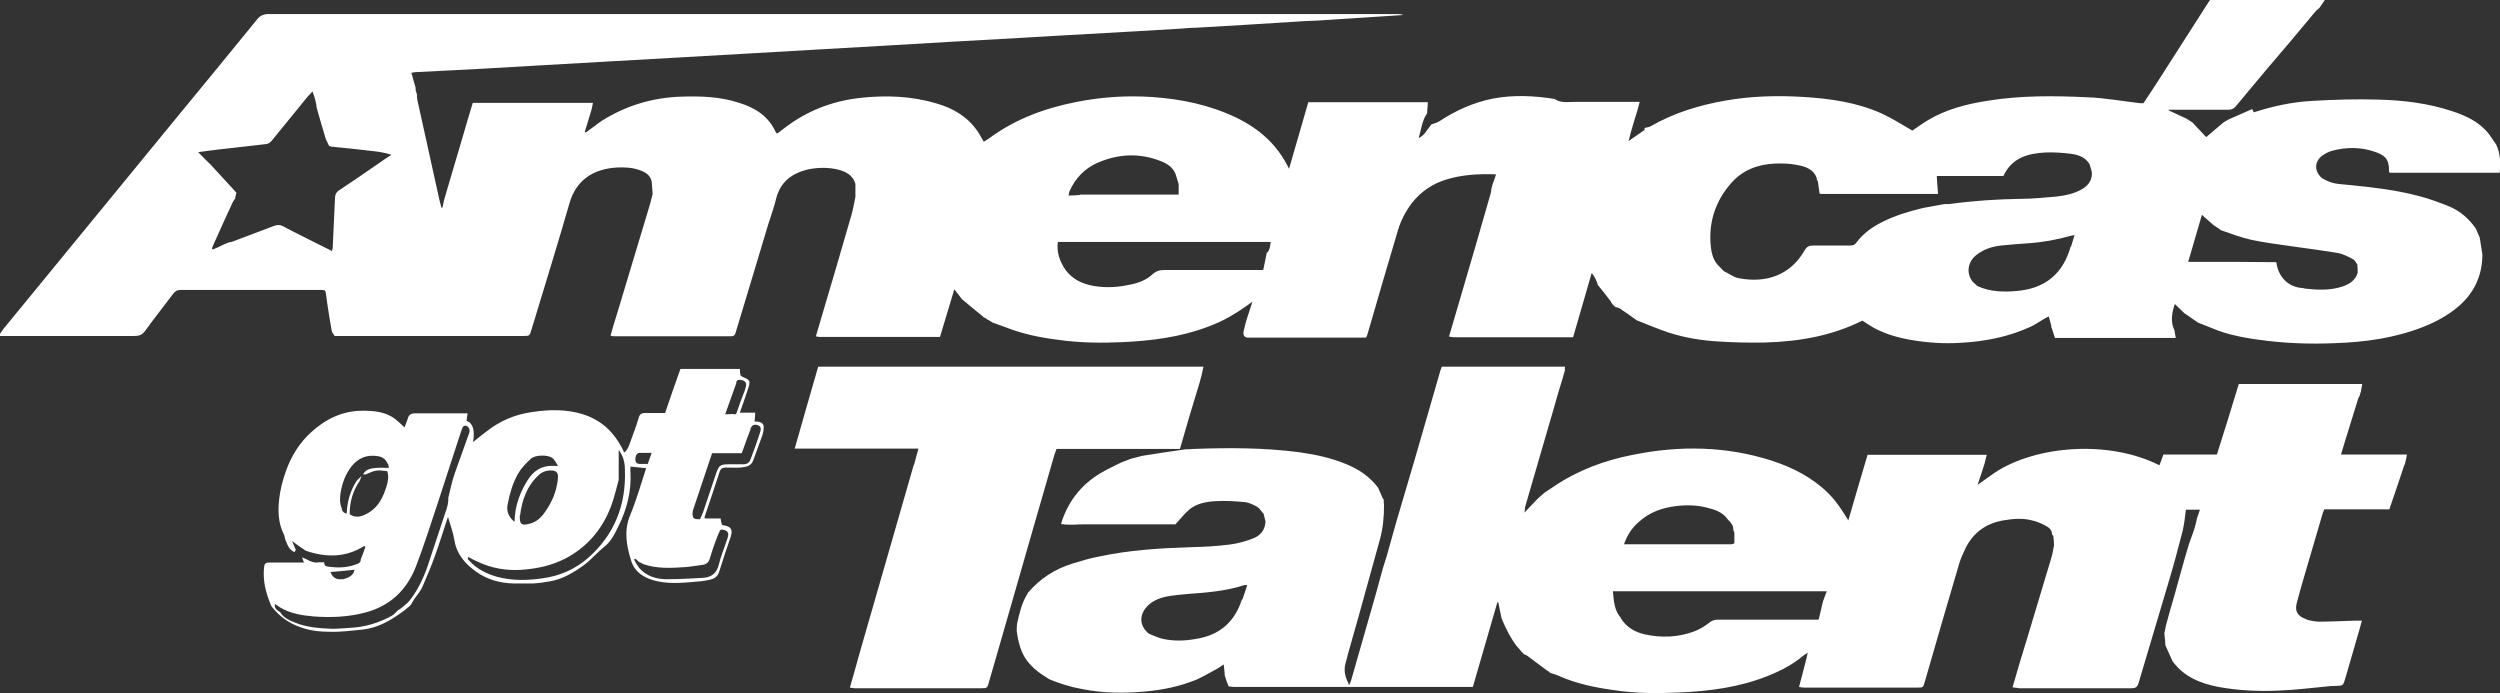
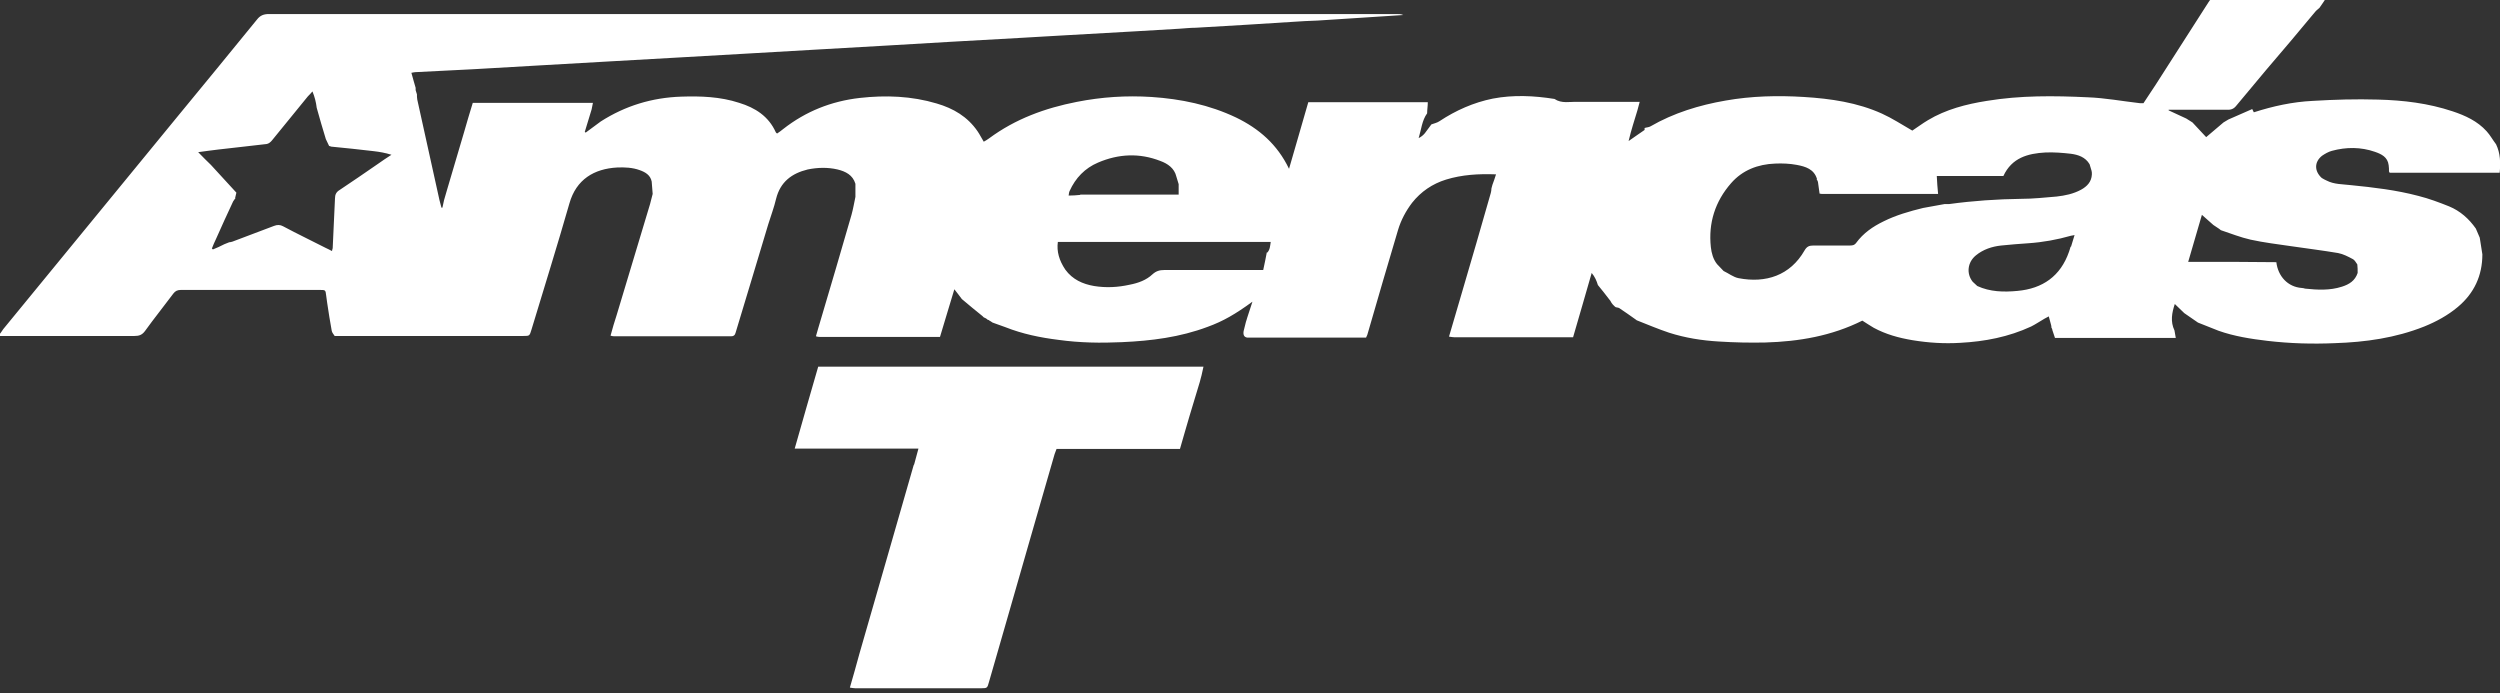
<svg xmlns="http://www.w3.org/2000/svg" id="Layer_1" data-name="Layer 1" viewBox="0 0 76.57 21.24">
  <rect x="0" y="0" width="76.57" height="21.24" fill="#333333" stroke="none" />
  <defs>
    <style>
      .cls-1 {
        fill: #fff;
        stroke-width: 0px;
      }
    </style>
  </defs>
-   <path class="cls-1" d="M9.02,16.91c-.17-.07-.22-.23-.28-.38-.02-.05-.02-.11-.04-.15-.18-.35-.19-.72-.15-1.09.03-.29.11-.59.21-.87.16-.45.42-.87.78-1.19.44-.4.95-.65,1.57-.65.35,0,.69.03.99.25.09.07.18.16.29.26.04-.1.07-.18.1-.27.03-.11.09-.16.22-.16.51,0,1.02,0,1.52,0,.03,0,.05,0,.09,0-.01.08-.02.16-.03.23q.29.1.2.65c.16-.13.29-.24.43-.34.41-.32.87-.51,1.38-.58.52-.08,1.05-.09,1.56.07.34.11.63.29.87.56.16.18.28.38.39.61.11-.09.14-.2.18-.31.09-.25.19-.5.26-.75.03-.11.08-.15.2-.15.19,0,.39,0,.61,0,.15-.45.31-.9.47-1.35h1.82c0,.06.01.13.02.2.02.01.04.03.06.04.24.1.25.13.17.37-.08.24-.16.48-.25.73h.47c0,.1-.01.18-.02.27.06,0,.09,0,.13.01.1.02.16.08.15.18,0,.08-.02.16-.04.23-.09.26-.19.51-.28.77-.07.19-.23.2-.39.22-.15.01-.29,0-.44,0-.1,0-.17.03-.2.13-.15.46-.3.92-.46,1.38,0,.01,0,.03.01.05h.48c.01.07.02.12.04.19.01,0,.03.02.05.02.23.03.29.13.22.35-.12.35-.24.7-.35,1.06-.05.17-.16.23-.31.26-.08.02-.16.03-.23.04-.46.04-.92.1-1.37,0-.36-.08-.68-.26-.79-.63-.14-.45-.23-.91-.03-1.39.19-.46.33-.95.49-1.44-.17-.02-.31-.03-.48-.05,0,.06-.01.12,0,.18.03.58-.11,1.12-.36,1.63-.12.24-.23.49-.46.66-.21.17-.39.39-.61.55-.32.23-.66.44-1.07.5-.16.03-.31.05-.47.06-.2,0-.41,0-.61,0-.42-.01-.82-.12-1.16-.37-.32-.23-.58-.52-.65-.94-.04-.25-.13-.49-.2-.73-.13.39-.25.78-.39,1.17-.12.34-.26.67-.4.99-.06.13-.17.25-.25.37-.04.06-.07.14-.13.2-.1.09-.21.17-.31.24-.34.24-.7.43-1.11.48-.34.03-.67.08-1.01.07-.31,0-.62-.03-.92-.14-.35-.12-.64-.33-.87-.62-.01-.02-.02-.03-.03-.05-.16-.38-.26-.77-.21-1.18.01-.11.07-.13.16-.13.35,0,.7,0,1.06,0-.02-.06-.04-.11-.06-.16.05.02.09.04.14.06.12.07.24.12.39.09.05,0,.1,0,.15,0-.01.12.08.13.15.14.26.03.53.03.78-.06.08-.03.19-.04.19-.17.05-.13.1-.25.14-.38-.01,0-.02-.02-.03-.03-.57.36-1.17.36-1.79.15-.15-.1-.3-.2-.44-.31,0,0,0-.01,0-.02,0,0,0,0-.01,0,0,0,.01.01.02.02.04.09.08.19.12.28ZM8.42,18.51s-.02,0-.03-.01c0,0,.02,0,.03.01-.02.13.07.18.16.24h0c.11.18.29.25.46.32.36.15.75.17,1.13.19.18,0,.36-.02.54-.03.46-.02.89-.15,1.29-.37.08-.04.13-.12.2-.18.01,0,.02,0,.03-.01.11-.09.23-.17.32-.28.28-.36.46-.77.6-1.21.16-.47.31-.95.47-1.42.06-.17.12-.33.11-.51.06-.24.11-.49.19-.73.14-.4.29-.8.43-1.2.02-.05.04-.1.03-.15,0-.04-.04-.1-.08-.12-.06-.03-.12,0-.14.06-.02.06-.04.11-.06.17-.23.7-.45,1.39-.68,2.09-.22.66-.43,1.33-.68,1.98-.28.72-.79,1.21-1.55,1.41-.52.14-1.06.16-1.59.12-.36-.03-.71-.09-1.03-.28-.05-.04-.11-.07-.16-.11ZM22.55,11.74c-.11.31-.22.61-.34.95.1,0,.17-.01.24-.01.1.04.11-.03.13-.09.05-.16.11-.31.17-.47.04-.1.08-.2.1-.3.02-.09-.03-.16-.14-.18-.09-.02-.17,0-.16.11ZM19.58,17.22s-.08-.07-.12-.11c-.01.01-.03.02-.04.03.05.09.1.18.16.26.22.25.53.34.84.34.36,0,.72-.02,1.08-.04.28-.01.45-.13.52-.42.05-.22.14-.43.21-.64.02-.08.06-.15.07-.23.02-.08-.02-.15-.1-.17-.06-.02-.15-.05-.17.06-.01.03-.03.05-.04.08-.09.24-.18.48-.25.73-.04.12-.1.17-.22.19-.18.02-.37.06-.55.07-.42.03-.85.05-1.26-.09-.04-.02-.08-.04-.12-.06ZM11.88,14.22c-.06-.15-.16-.23-.32-.25-.33-.05-.59.06-.79.31-.19.24-.29.52-.34.82-.02.15-.03.3.03.45.01.09.05.16.16.18.01-.35.1-.66.27-.95.04-.08.12-.13.18-.2-.02.05-.03.11-.06.16-.21.31-.3.64-.3,1.01.21.14.39.06.57-.04.31-.18.46-.49.56-.82.05-.15.07-.31.02-.46-.33-.04-.36-.03-.66.1-.02,0-.05,0-.08,0,.09-.17.26-.19.42-.2.12-.01.24,0,.37,0,0-.04-.02-.08-.02-.11ZM22.99,13.14c-.09.24-.18.48-.27.74h-.91c-.2.59-.39,1.16-.58,1.73-.01.04-.02.08-.02.12,0,.11.03.18.16.17.03,0,.07.01.07,0,.03-.06.06-.13.09-.2.13-.4.27-.79.4-1.19.09-.26.13-.29.4-.29.15,0,.29,0,.44,0,.1,0,.17-.04.21-.13.11-.29.22-.59.31-.88.02-.07.02-.16-.09-.19-.11-.03-.17,0-.22.12ZM14.33,17.06s0,.05,0,.06c.01.02.03.04.05.06.23.25.53.4.86.49.46.12.92.11,1.39.04.52-.07.99-.28,1.38-.62.81-.71,1.17-1.63,1.13-2.7,0-.2-.04-.41-.19-.61,0,.3,0,.56,0,.82,0,.03,0,.07,0,.1-.08.28-.14.56-.24.82-.27.7-.73,1.24-1.4,1.59-.38.19-.77.29-1.2.33-.46.05-.9,0-1.33-.17-.15-.06-.29-.13-.44-.21ZM15.92,15.79s0,.04,0,.06c0,.2.06.25.26.2.2-.04.35-.15.47-.31.2-.27.35-.56.41-.9.02-.08.03-.17.03-.25,0-.11-.06-.17-.17-.18-.16-.01-.3.03-.42.14-.36.33-.51.76-.57,1.23ZM15.76,15.97c.01-.43.13-.78.31-1.11.14-.26.32-.5.63-.57.12-.03.24-.02.39-.02-.06-.09-.1-.19-.17-.24-.14-.11-.53-.1-.66.02-.15.14-.29.28-.4.47-.16.29-.25.6-.31.92-.04.18,0,.36.19.53ZM10.86,17.45c-.26.03-.5.05-.74.07q.1.25.34.22s.04,0,.06,0c.15-.05.3-.1.34-.29ZM19.96,13.87c-.14,0-.25,0-.36,0-.09,0-.14.08-.14.2,0,.1.05.14.15.14.07,0,.14,0,.23,0,.04-.11.07-.21.12-.34Z" />
  <g>
    <path class="cls-1" d="M69.03,3.44c.59-.19,1.19-.32,1.8-.35.67-.04,1.33-.06,2-.04.78.02,1.54.11,2.29.36.39.13.76.3,1.04.61.11.12.19.27.29.4.13.27.14.56.11.87-.08,0-.15,0-.23,0-.82,0-1.64,0-2.46,0-.17,0-.33,0-.5,0-.06,0-.12,0-.18,0,0-.01-.02-.03-.02-.04,0-.06,0-.13-.01-.19-.03-.25-.22-.34-.42-.41-.43-.15-.88-.15-1.32-.03-.11.03-.21.09-.3.15-.24.19-.24.47-.01.68.05.03.1.06.15.08.23.12.49.11.74.14.7.07,1.39.15,2.07.33.32.08.64.2.94.32.34.14.61.38.82.68.04.09.08.18.12.28l.08.51c0,.65-.25,1.19-.75,1.61-.31.26-.66.45-1.03.6-.88.35-1.8.48-2.74.51-.69.03-1.37.01-2.06-.07-.51-.06-1.02-.14-1.5-.31-.21-.08-.42-.17-.63-.25-.14-.1-.28-.19-.42-.29-.09-.09-.19-.18-.29-.28-.09.27-.14.54-.01.81.01.08.03.15.04.23-.52,0-1.04,0-1.56,0-.65,0-1.29,0-1.94,0-.04,0-.08,0-.11,0-.03,0-.06,0-.09,0-.01-.04-.03-.08-.04-.12-.01-.04-.03-.08-.04-.12,0-.03-.02-.06-.03-.08,0-.03,0-.05-.01-.08-.02-.08-.04-.16-.07-.26-.05.03-.09.05-.13.07-.14.08-.27.17-.41.24-.69.32-1.42.46-2.17.5-.49.03-.97,0-1.46-.08-.42-.07-.82-.18-1.19-.38-.12-.07-.24-.15-.35-.22-.94.47-1.94.64-2.97.67-.47.01-.95,0-1.42-.03-.52-.03-1.03-.11-1.53-.27-.33-.11-.66-.25-.99-.38h0s-.03-.02-.04-.03c-.16-.11-.32-.23-.49-.34-.03-.02-.07-.02-.11-.03-.02-.01-.03-.02-.05-.04,0,0,0,0,0,0-.01-.01-.03-.03-.04-.04h0s-.03-.04-.04-.05h0s-.03-.05-.04-.07h0s-.03-.04-.04-.05c-.11-.14-.22-.29-.34-.43-.04-.13-.09-.25-.19-.37-.19.67-.38,1.31-.57,1.97-.08,0-.15,0-.23,0-1.08,0-2.17,0-3.25,0-.05,0-.1,0-.15,0-.05,0-.1-.01-.17-.02.13-.45.26-.89.39-1.33.3-1.02.6-2.05.89-3.07.01-.04.02-.09.02-.14.01-.04.02-.08.03-.11.04-.1.07-.2.11-.32-.54-.02-1.04.01-1.53.16-.42.13-.77.37-1.04.71-.19.25-.34.53-.43.83-.31,1.05-.62,2.09-.92,3.14-.01.05-.03.1-.06.16-.08,0-.15,0-.23,0-1.08,0-2.15,0-3.23,0h-.18q-.14-.02-.11-.2c.02-.09.05-.19.07-.28.01-.04.03-.08.04-.13.05-.16.11-.33.16-.49-.52.38-.9.6-1.37.77-.85.32-1.73.43-2.63.47-.65.03-1.29.02-1.94-.07-.56-.07-1.1-.18-1.63-.39-.13-.05-.26-.09-.39-.14-.02-.01-.04-.03-.06-.04-.02-.01-.04-.02-.06-.04,0,0-.02,0-.02,0-.02-.01-.03-.03-.05-.04h0s-.05-.03-.08-.04h0s-.03-.03-.04-.04c-.21-.17-.42-.34-.63-.52-.07-.09-.14-.19-.23-.3-.15.51-.3.98-.44,1.46-.19,0-.35,0-.52,0-.96,0-1.92,0-2.88,0-.04,0-.08,0-.12,0h-.16s-.06,0-.12-.02c.05-.17.09-.32.14-.48.32-1.08.64-2.16.95-3.24.05-.18.08-.36.12-.55v-.4c-.08-.27-.3-.38-.55-.44-.3-.07-.61-.06-.91,0-.49.12-.84.38-.97.9-.06.26-.16.52-.24.78-.33,1.11-.67,2.22-1,3.32-.02.08-.06.11-.14.11-.09,0-.17,0-.26,0-1.04,0-2.08,0-3.13,0-.05,0-.11,0-.16,0-.04,0-.08,0-.14-.02.06-.22.12-.43.19-.64.34-1.13.68-2.26,1.02-3.39.03-.1.05-.21.08-.31-.01-.13-.02-.26-.03-.38-.04-.2-.2-.29-.37-.35-.22-.08-.46-.09-.69-.08-.7.04-1.25.36-1.46,1.1-.37,1.29-.77,2.57-1.16,3.86-.06.2-.06.2-.25.2-1.24,0-2.47,0-3.71,0-.63,0-1.27,0-1.9,0-.06,0-.12,0-.17,0-.03-.05-.08-.1-.09-.16-.05-.29-.1-.57-.14-.86-.01-.07-.02-.14-.03-.22-.02-.17-.02-.17-.2-.17-1.42,0-2.83,0-4.25,0-.1,0-.17.03-.23.11-.29.39-.59.76-.87,1.15-.09.12-.18.15-.32.15-1.26,0-2.51,0-3.77,0h-.4c.07-.09.11-.15.15-.21,1.77-2.16,3.55-4.33,5.32-6.49.82-1,1.64-1.99,2.45-2.99.1-.13.21-.17.37-.17,11.14,0,22.28,0,33.42,0,.37,0,.75,0,1.12,0,.07,0,.13,0,.2.03-.88.06-1.75.11-2.63.17-.26.01-.51.02-.77.04-.48.03-.96.06-1.43.09-.51.03-1.02.06-1.53.09-.17,0-.33.02-.5.03-.45.03-.91.05-1.36.08-.71.04-1.41.08-2.12.12-.46.03-.92.05-1.38.08-.71.04-1.43.08-2.14.12-.68.04-1.36.08-2.04.12-.7.04-1.4.08-2.1.12-.69.04-1.39.08-2.08.12-.7.04-1.4.08-2.1.12-.71.04-1.41.08-2.12.12-.7.04-1.4.08-2.1.12-.69.04-1.39.08-2.08.12-.59.03-1.19.06-1.78.09-.03,0-.06.01-.12.02.04.16.09.31.13.46v.07s.03.09.04.13c0,.05,0,.11.01.16.23,1.03.45,2.05.68,3.08.02.08.04.15.06.23.01,0,.02,0,.03,0,.02-.08.03-.15.05-.23.03-.1.06-.21.09-.31.17-.59.35-1.17.52-1.76.09-.3.17-.6.27-.91h3.68c-.01.07-.03.13-.04.2l-.21.69s.02.02.03.02c.15-.11.3-.22.46-.34.75-.48,1.57-.73,2.46-.76.6-.02,1.2,0,1.78.19.49.15.9.41,1.12.9,0,.01.02.02.04.04.06-.04.13-.09.19-.14.69-.54,1.47-.85,2.34-.95.8-.09,1.59-.06,2.36.17.51.15.94.4,1.25.85.07.1.12.21.19.32.05-.03.11-.06.16-.1.81-.6,1.72-.93,2.69-1.12.76-.15,1.52-.2,2.29-.15.9.06,1.77.24,2.59.63.7.34,1.26.82,1.62,1.57.2-.7.4-1.37.59-2.04h3.66c0,.12-.02.23-.02.34-.16.22-.18.5-.26.76.08-.04.14-.09.19-.15.07-.09.13-.18.2-.27.08-.03.18-.05.25-.1.5-.33,1.04-.57,1.63-.69.63-.12,1.26-.09,1.89.01.22.15.47.08.71.09.56,0,1.12,0,1.68,0h.22c-.03.1-.05.18-.07.26-.09.3-.19.6-.27.94.19-.13.34-.24.49-.34,0-.02,0-.04,0-.06h0c.06-.02.13-.02.18-.05.71-.41,1.49-.65,2.3-.79.79-.14,1.6-.16,2.4-.11.82.05,1.64.17,2.39.51.31.14.6.33.93.52.14-.09.31-.22.48-.32.55-.33,1.17-.49,1.8-.59,1.03-.17,2.06-.16,3.1-.11.53.02,1.06.12,1.59.18.03,0,.07,0,.11,0,.12-.19.25-.37.37-.56.54-.84,1.08-1.69,1.62-2.53.05-.08.09-.13.2-.13,1.12,0,2.23-.01,3.35-.02.01,0,.03,0,.06.01-.07.11-.14.21-.21.31-.04.04-.09.07-.13.12-.5.6-1,1.2-1.51,1.79-.3.36-.61.73-.91,1.09-.07.09-.16.13-.28.12-.21,0-.43,0-.64,0-.38,0-.77,0-1.15,0,0,0,0,.01,0,.02.18.08.36.17.54.25.06.04.13.08.19.12.14.15.28.3.42.45.18-.15.35-.3.53-.45.05-.03.1-.06.15-.09.24-.11.49-.21.73-.32ZM7.22,6.06s-.06.07-.08.11c-.18.38-.35.76-.52,1.14-.05.1-.09.2-.13.3,0,0,.02.02.03.03.12-.05.24-.1.35-.16.05-.02.1-.04.15-.06.03,0,.07-.01.1-.02.42-.16.85-.32,1.27-.48.1-.04.19-.04.28.01.43.23.87.44,1.3.66.06.03.13.06.2.1,0-.04.02-.07.02-.09.02-.51.05-1.01.07-1.52,0-.12.04-.2.14-.26.39-.26.77-.52,1.16-.79.14-.1.29-.2.43-.29-.19-.06-.37-.09-.54-.11-.44-.05-.87-.1-1.31-.14h0s-.04-.02-.06-.02c-.03-.07-.07-.14-.1-.21-.1-.32-.19-.64-.28-.96-.02-.17-.06-.33-.13-.5-.06.07-.1.11-.14.15-.37.45-.73.9-1.1,1.35-.04.05-.1.1-.16.11-.49.06-.99.11-1.49.17-.19.02-.37.05-.61.08.15.16.27.27.39.39.26.28.52.57.78.85-.01.06-.03.11-.04.17ZM55.65,5.48h0c-.09-.3-.35-.38-.62-.43-.21-.04-.44-.05-.66-.04-.53.02-1,.2-1.35.6-.49.56-.7,1.22-.62,1.96.02.18.07.37.19.52.07.07.13.14.2.21.15.07.3.19.46.22.83.16,1.58-.08,2.02-.85.07-.12.14-.15.27-.15.37,0,.73,0,1.1,0,.08,0,.15,0,.21-.08.22-.3.51-.5.84-.66.38-.19.8-.31,1.21-.41.22-.04.44-.08.66-.12.05,0,.09,0,.14,0,.73-.1,1.47-.15,2.21-.16.36,0,.72-.04,1.08-.07.26-.03.51-.08.75-.21.18-.1.32-.24.33-.47,0-.04,0-.08-.01-.11h0c-.02-.06-.04-.13-.06-.2-.13-.22-.35-.29-.57-.32-.26-.03-.52-.05-.78-.04-.54.03-1.03.16-1.29.72h-2.04c.01.19.02.36.04.55-.18,0-.33,0-.48,0-.96,0-1.92,0-2.88,0-.05,0-.11,0-.16,0-.04,0-.07,0-.11-.01-.02-.12-.03-.24-.05-.36-.01-.03-.02-.05-.04-.08ZM68.02,7.05l-.05-.04c-.06-.04-.12-.08-.18-.12-.11-.1-.23-.2-.35-.31-.14.49-.28.95-.42,1.44.08,0,.14,0,.2,0,.05,0,.1,0,.15,0,.78,0,1.57,0,2.35.01.05.43.35.76.78.79.03,0,.07.01.1.02.38.04.76.06,1.13-.06.22-.07.4-.18.48-.42,0-.09,0-.18-.01-.26-.04-.06-.08-.13-.13-.16-.15-.08-.3-.16-.46-.19-.48-.08-.96-.14-1.44-.21-.41-.06-.83-.11-1.24-.2-.31-.07-.61-.19-.91-.29h0ZM63.43,7.56c.03-.11.07-.22.11-.36-.07.01-.09.02-.11.02-.42.12-.86.2-1.3.23-.28.02-.56.04-.84.07-.28.03-.55.12-.77.3-.26.21-.3.56-.1.81.05.04.09.09.14.13.39.18.81.19,1.23.15.77-.07,1.32-.45,1.58-1.2.02-.05.03-.1.05-.16ZM33.09,5.96s.09,0,.13,0h2.88v-.32c-.02-.08-.05-.15-.07-.23-.06-.26-.27-.4-.49-.48-.64-.25-1.28-.22-1.91.05-.4.17-.69.47-.87.87-.02.04-.02.08-.03.14.13,0,.24-.01.35-.02ZM38.81,7.74c.09-.09.09-.21.11-.33h-6.52c-.04.29.04.57.23.85.22.3.53.44.88.5.37.06.73.04,1.09-.04.26-.05.51-.14.7-.32.11-.1.22-.13.36-.13.93,0,1.87,0,2.8,0,.07,0,.14,0,.23,0,.04-.19.08-.37.11-.54Z" />
-     <path class="cls-1" d="M61.8,21.07c-.05,0-.1-.01-.16-.02.15-.52.3-1.03.46-1.54.24-.81.49-1.62.73-2.43.04-.12.05-.25.08-.37,0-.1-.01-.19-.02-.29-.01-.02-.02-.03-.04-.05h0c0-.14-.1-.22-.2-.27-.13-.07-.27-.13-.41-.16-.3-.08-.6-.05-.89,0-.52.09-.91.37-1.15.85-.07.15-.14.3-.19.46-.36,1.21-.71,2.43-1.06,3.64-.05.17-.05.17-.24.17-.62,0-1.24,0-1.87,0-.47,0-.95,0-1.42,0-.05,0-.1,0-.16,0-.05,0-.1-.01-.16-.02.03-.12.06-.23.09-.34.02-.09.05-.18.07-.27.04-.15.08-.3.11-.45,0,0,.01,0,.02-.01,0,0,0,0-.01,0,0,0,0,0,0,.01-.05.04-.11.07-.16.11-.32.27-.69.46-1.07.61-.87.35-1.79.47-2.72.51-.66.03-1.32.03-1.98-.07-.59-.08-1.17-.2-1.71-.44-.08-.04-.17-.06-.26-.09h0s-.03-.03-.04-.04h0s-.06-.03-.08-.05c-.2-.15-.39-.29-.59-.44-.03-.02-.06-.03-.09-.04h0s-.03-.03-.04-.04h0s-.03-.03-.04-.04h0s-.06-.07-.09-.11h0s-.03-.03-.04-.04c-.21-.27-.35-.56-.48-.87-.03-.16-.07-.32-.1-.49h-.03c-.25.87-.5,1.73-.75,2.59-.83,0-1.63,0-2.43,0-.34,0-.68,0-1.02,0-.09,0-.17,0-.26,0-.53,0-1.07,0-1.6,0-.67,0-1.33,0-2,0-.06,0-.11-.01-.17-.02-.02-.05-.04-.1-.06-.15l-.06-.19c0-.1-.02-.21-.03-.33-.07.05-.13.09-.18.12-.21.11-.42.24-.64.34-.51.21-1.04.32-1.59.37-.65.06-1.31.05-1.95-.08-.33-.06-.65-.16-.97-.29h0s-.03-.02-.05-.03c-.28-.17-.53-.36-.71-.64-.15-.25-.21-.53-.25-.81,0-.07,0-.15.01-.22.07-.32.14-.63.31-.91.01,0,.02-.02.01-.03h0c.37-.44.83-.74,1.38-.91.26-.08.52-.16.79-.21.92-.2,1.86-.26,2.81-.29.4-.01.8-.03,1.2-.08.25-.03.5-.1.73-.19.22-.08.37-.26.38-.52-.02-.08-.04-.16-.06-.24-.01-.01-.03-.03-.04-.04h0c-.05-.06-.09-.13-.16-.17-.12-.06-.24-.13-.37-.14-.3-.03-.61-.05-.92-.03-.28.02-.56.07-.79.26-.15.13-.27.29-.42.45-.92,0-1.88,0-2.83,0-.09,0-.17,0-.26.01-.06,0-.11,0-.17,0-.08,0-.16-.01-.24-.02.01-.04.02-.08.03-.11.22-.63.61-1.11,1.18-1.45.2-.12.42-.22.64-.33.1-.04.2-.07.29-.11.12-.03.23-.06.35-.09.44-.07.89-.14,1.33-.2.08,0,.15,0,.23-.01,1.08-.04,2.16-.04,3.24.1.49.07.97.17,1.43.36.39.16.73.38.99.73l.14.32s.02.03.03.04h0c0,.05,0,.11.01.17,0,.35-.03.69-.12,1.03-.22.81-.45,1.61-.67,2.42-.13.47-.27.93-.39,1.4-.06.21-.01.42.09.61,0,.01,0,.03.01.04,0,0,.02,0,.02,0,.02-.05.05-.11.06-.16.25-.87.5-1.75.75-2.62.07-.26.14-.51.21-.77.04-.13.08-.25.12-.38.09-.33.19-.67.28-1,.19-.63.37-1.27.56-1.9.27-.92.53-1.84.8-2.77.01-.04.03-.09.05-.14h3.77s0,.07,0,.11c-.02.08-.05.16-.07.25-.09.29-.18.58-.26.88-.3,1.02-.59,2.04-.89,3.06-.01.04,0,.09-.02.17.15-.16.27-.28.39-.41.08-.07.16-.15.25-.22.09-.06.18-.11.26-.17.74-.5,1.55-.8,2.42-.97,1.43-.29,2.86-.27,4.26.18.64.21,1.23.51,1.72.99.24.24.43.52.62.84.19-.67.39-1.33.59-2.01h3.65c-.02.09-.05.19-.07.28-.06.2-.13.39-.21.64.2-.14.36-.26.52-.37,1.25-.83,3.48-1.02,5.05-.23.04-.11.08-.21.12-.33h1.64c.23-.72.45-1.44.67-2.16h3.78c-.01.08-.03.15-.04.23-.01.04-.03.08-.04.13-.02.04-.04.07-.05.11-.13.42-.26.84-.39,1.26-.04.14-.08.27-.13.43.11,0,.2,0,.28,0,.05,0,.11,0,.16,0h1.58c-.02.09-.03.17-.05.24-.01.04-.02.08-.04.11-.01.04-.03.08-.04.12-.13.4-.27.8-.41,1.21h-1.99s-.04.08-.05.12c-.19.64-.37,1.27-.56,1.91-.08.27-.16.55-.23.82-.04.15-.05.3.1.42.03.02.05.04.08.05l.16.07c.11.02.22.05.33.05.36,0,.72-.02,1.08-.03.07,0,.14,0,.24,0-.03.1-.05.19-.08.29-.13.46-.27.92-.4,1.38-.11.37-.07.31-.39.33-.02,0-.04,0-.06,0-.54.05-1.07.12-1.61.14-.62.03-1.24,0-1.85-.11-.56-.11-1.06-.31-1.41-.79-.07-.16-.15-.33-.22-.49,0-.12-.02-.24-.03-.36.02-.08.03-.17.05-.25.08-.31.17-.61.26-.92.14-.5.27-.99.42-1.49.06-.2.14-.38.2-.58.03-.1.05-.19.07-.29.03-.08.06-.17.09-.26h-.43c-.03.23-.05.44-.1.65-.13.5-.26,1-.41,1.5-.31,1.05-.63,2.11-.94,3.16-.04.13-.1.16-.22.16-.75,0-1.5,0-2.25,0-.33,0-.67,0-1,0-.04,0-.07,0-.11,0-.03,0-.06,0-.09,0ZM53.09,16.22h0c0-.13-.08-.22-.17-.31-.15-.22-.39-.3-.63-.36-.31-.08-.63-.09-.95-.05-.43.05-.82.19-1.14.48-.21.18-.36.4-.46.69h.26c.05,0,.11,0,.16,0,.03,0,.05,0,.08,0,.93,0,1.86,0,2.79,0,.02,0,.05-.01.09-.03v-.32s-.02-.07-.04-.11ZM38.05,18.37c.05-.15.1-.29.15-.45-.05,0-.07,0-.09,0-.55.18-1.13.23-1.71.27-.22.02-.45.04-.67.08-.23.05-.46.14-.62.33-.23.26-.2.59.08.81.15.06.29.13.44.16.33.07.66.06.99,0,.73-.11,1.2-.52,1.42-1.22ZM49.64,18.93c.17.28.43.43.74.5.5.11,1,.09,1.48-.08.17-.06.34-.16.48-.27.09-.07.16-.1.27-.1.95,0,1.9,0,2.85,0,.07,0,.15,0,.24,0,.05-.19.09-.37.13-.55.04-.1.07-.2.12-.32h-6.55c.03.3.04.58.24.81Z" />
    <path class="cls-1" d="M24.55,13.74h-.21c.24-.85.48-1.68.72-2.51h11.8c-.02.09-.04.18-.06.27-.02.06-.03.12-.05.19-.11.35-.21.71-.32,1.06-.1.33-.19.66-.29,1h-3.78c-.02.06-.04.11-.06.16-.26.89-.51,1.78-.77,2.67-.41,1.44-.83,2.88-1.24,4.31-.05.18-.05.19-.24.19-1.12,0-2.25,0-3.37,0-.08,0-.16,0-.24,0-.04,0-.08,0-.11,0-.04,0-.08,0-.13,0-.05,0-.1-.01-.17-.02.1-.35.2-.69.29-1.03.55-1.92,1.11-3.84,1.66-5.77,0-.01.01-.02.02-.04.04-.15.08-.3.13-.48h-3.58Z" />
  </g>
</svg>